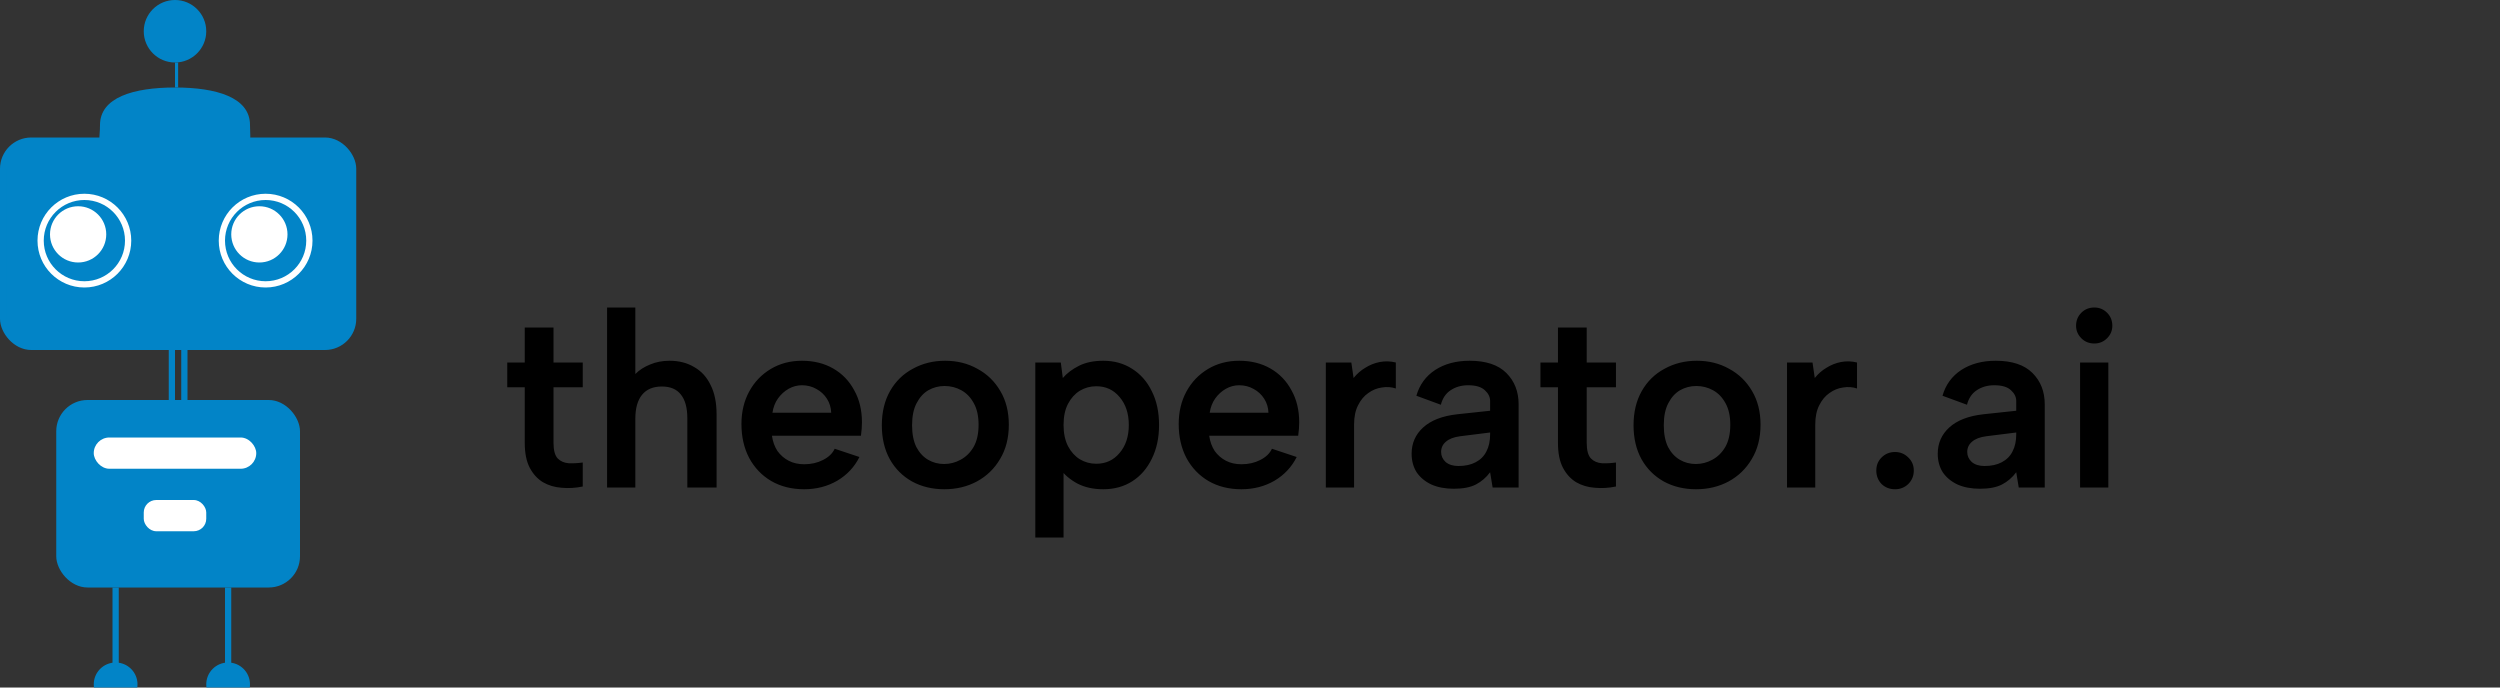
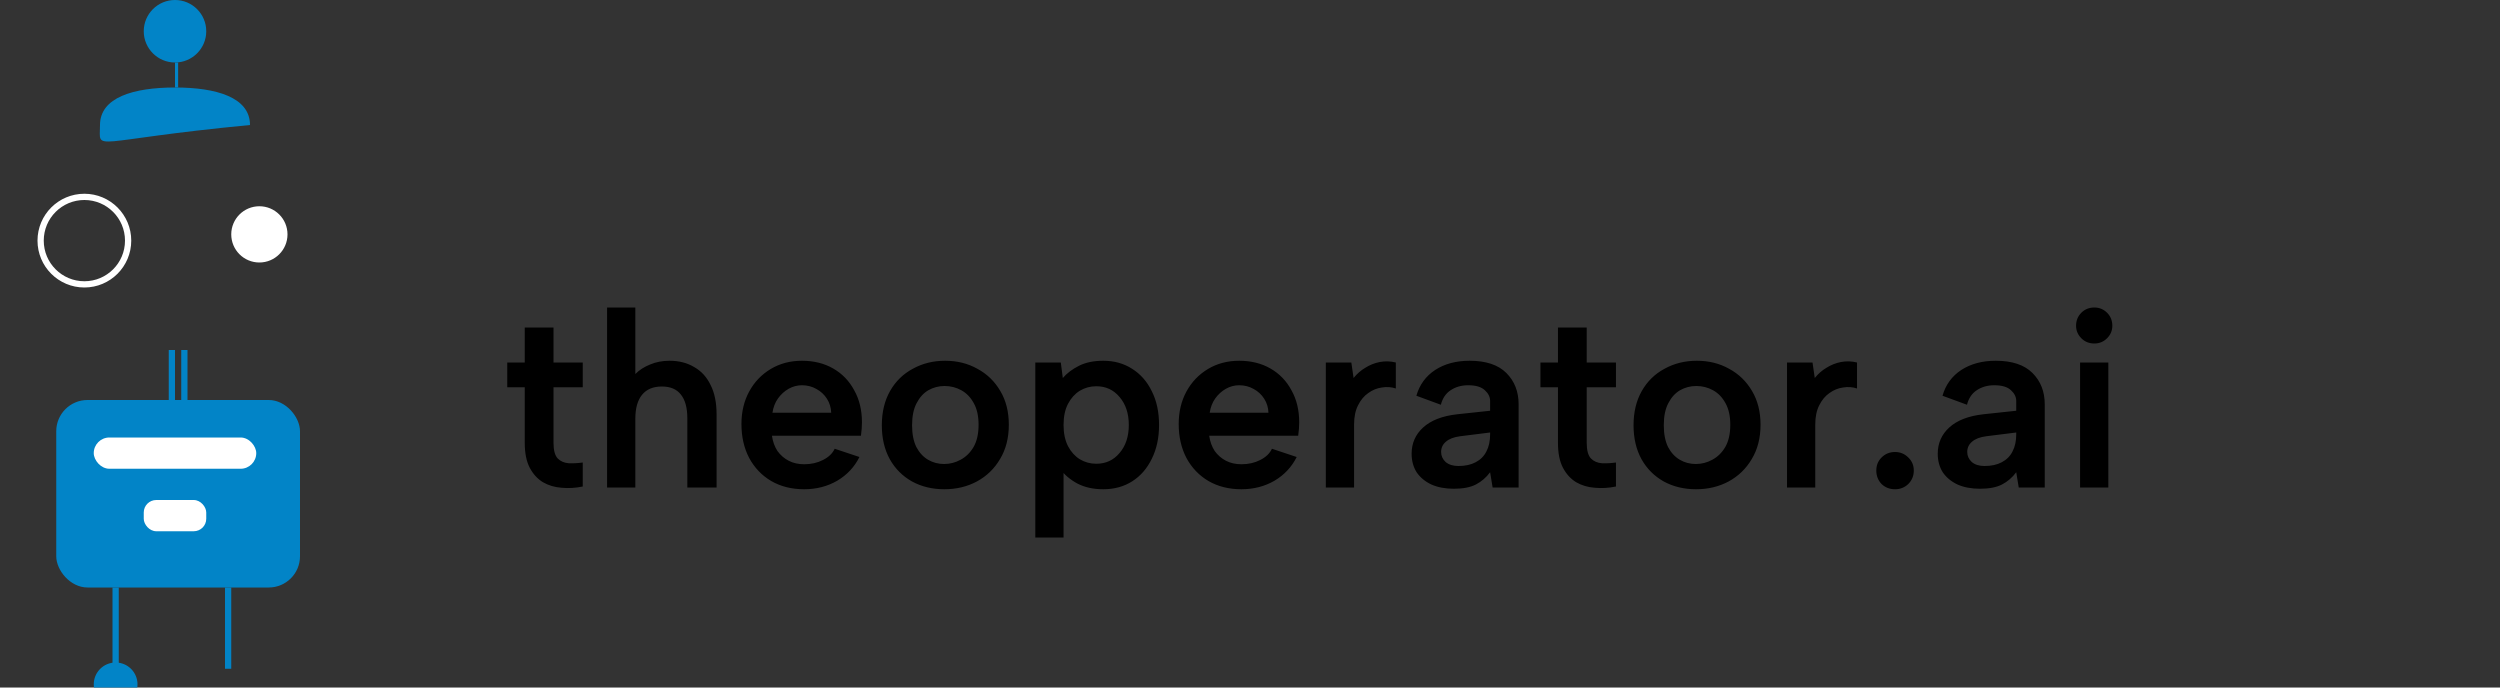
<svg xmlns="http://www.w3.org/2000/svg" width="400" height="110" fill="none">
  <rect width="100%" height="100%" fill="#333333" stroke="none" />
  <circle cx="28" cy="5" r="5" fill="#0284C7" />
  <line x1="28.25" y1="10" x2="28.25" y2="14" stroke="#0284C7" stroke-width="0.5" />
  <line x1="27.5" y1="56" x2="27.5" y2="64" stroke="#0284C7" />
  <line x1="29.5" y1="56" x2="29.5" y2="64" stroke="#0284C7" />
  <line x1="36.5" y1="94" x2="36.5" y2="107" stroke="#0284C7" />
  <line x1="18.5" y1="94" x2="18.5" y2="107" stroke="#0284C7" />
-   <path d="M40 20C40 24.418 41.5 22.5 28 23C14 22.5 16 24.418 16 20C16 15.582 21.373 14 28 14C34.627 14 40 15.582 40 20Z" fill="#0284C7" />
-   <rect x="0.5" y="22.5" width="56" height="33" rx="4.5" fill="#0284C7" stroke="#0284C7" />
+   <path d="M40 20C14 22.5 16 24.418 16 20C16 15.582 21.373 14 28 14C34.627 14 40 15.582 40 20Z" fill="#0284C7" />
  <rect x="9" y="64" width="39" height="30" rx="5" fill="#0284C7" />
  <circle cx="13.5" cy="38.5" r="7" stroke="white" />
-   <circle cx="42.5" cy="38.5" r="7" stroke="white" />
  <circle cx="41.5" cy="37.5" r="4" fill="white" stroke="white" />
-   <circle cx="12.5" cy="37.5" r="4" fill="white" stroke="white" />
  <circle cx="18.5" cy="109.5" r="3.5" fill="#0284C7" />
-   <circle cx="36.5" cy="109.5" r="3.5" fill="#0284C7" />
  <rect x="15" y="70" width="26" height="5" rx="2.5" fill="white" />
  <rect x="23" y="80" width="10" height="5" rx="2" fill="white" />
  <path d="M83.96 58V52.4H88.56V58H93.24V61.96H88.56V70.84C88.56 72.04 88.787 72.88 89.24 73.36C89.693 73.813 90.28 74.067 91 74.12C91.747 74.147 92.493 74.107 93.24 74V77.84C92.093 78.08 90.96 78.147 89.84 78.04C88.747 77.96 87.76 77.667 86.88 77.16C86 76.627 85.293 75.853 84.76 74.84C84.227 73.827 83.96 72.493 83.96 70.84V61.96H81.16V58H83.96ZM97.133 49.2H101.653V59.84C102.293 59.2 103.08 58.693 104.013 58.32C104.946 57.92 105.986 57.72 107.133 57.72C108.626 57.72 109.933 58.053 111.053 58.72C112.2 59.36 113.08 60.32 113.693 61.6C114.333 62.853 114.653 64.427 114.653 66.32V78H109.973V66.92C109.973 65.24 109.626 63.973 108.933 63.12C108.266 62.267 107.253 61.84 105.893 61.84C104.506 61.84 103.453 62.28 102.733 63.16C102.013 64.04 101.653 65.32 101.653 67V78H97.133V49.2ZM128.671 78.28C126.671 78.28 124.911 77.84 123.391 76.96C121.898 76.08 120.725 74.853 119.871 73.28C119.045 71.707 118.631 69.893 118.631 67.84C118.631 65.893 119.045 64.16 119.871 62.64C120.698 61.12 121.845 59.92 123.311 59.04C124.778 58.16 126.445 57.72 128.311 57.72C130.205 57.72 131.871 58.133 133.311 58.96C134.751 59.787 135.871 60.947 136.671 62.44C137.498 63.907 137.911 65.613 137.911 67.56C137.911 67.88 137.898 68.227 137.871 68.6C137.845 68.947 137.805 69.32 137.751 69.72H123.511C123.645 70.653 123.938 71.467 124.391 72.16C124.871 72.827 125.471 73.347 126.191 73.72C126.911 74.093 127.738 74.28 128.671 74.28C129.791 74.28 130.791 74.053 131.671 73.6C132.578 73.147 133.205 72.547 133.551 71.8L137.511 73.12C136.711 74.72 135.525 75.987 133.951 76.92C132.378 77.827 130.618 78.28 128.671 78.28ZM132.991 66.04C132.965 65.213 132.738 64.467 132.311 63.8C131.885 63.133 131.325 62.613 130.631 62.24C129.938 61.84 129.165 61.64 128.311 61.64C127.565 61.64 126.858 61.827 126.191 62.2C125.525 62.573 124.951 63.093 124.471 63.76C124.018 64.4 123.725 65.16 123.591 66.04H132.991ZM151.092 78.28C149.172 78.28 147.452 77.867 145.932 77.04C144.412 76.187 143.226 75 142.372 73.48C141.519 71.933 141.092 70.12 141.092 68.04C141.092 65.933 141.532 64.107 142.412 62.56C143.292 61.013 144.506 59.827 146.052 59C147.599 58.147 149.319 57.72 151.212 57.72C153.132 57.72 154.852 58.147 156.372 59C157.919 59.827 159.146 61.013 160.052 62.56C160.959 64.08 161.412 65.88 161.412 67.96C161.412 70.067 160.946 71.893 160.012 73.44C159.106 74.987 157.866 76.187 156.292 77.04C154.746 77.867 153.012 78.28 151.092 78.28ZM151.052 74.24C151.986 74.24 152.866 74.013 153.692 73.56C154.546 73.107 155.239 72.427 155.772 71.52C156.306 70.587 156.572 69.4 156.572 67.96C156.572 66.573 156.319 65.427 155.812 64.52C155.306 63.587 154.639 62.893 153.812 62.44C152.986 61.987 152.092 61.76 151.132 61.76C150.199 61.76 149.332 61.987 148.532 62.44C147.759 62.893 147.132 63.587 146.652 64.52C146.172 65.427 145.932 66.6 145.932 68.04C145.932 69.427 146.159 70.587 146.612 71.52C147.092 72.427 147.719 73.107 148.492 73.56C149.266 74.013 150.119 74.24 151.052 74.24ZM169.649 75.04L170.169 74.92V86H165.649V58H169.729L170.049 60.48C170.715 59.707 171.582 59.053 172.649 58.52C173.715 57.987 175.009 57.72 176.529 57.72C178.262 57.72 179.795 58.147 181.129 59C182.489 59.853 183.542 61.053 184.289 62.6C185.062 64.12 185.449 65.92 185.449 68C185.449 70.053 185.062 71.853 184.289 73.4C183.542 74.947 182.502 76.147 181.169 77C179.835 77.853 178.289 78.28 176.529 78.28C174.929 78.28 173.542 77.973 172.369 77.36C171.195 76.72 170.289 75.947 169.649 75.04ZM180.609 68C180.609 66.16 180.115 64.667 179.129 63.52C178.169 62.373 176.929 61.8 175.409 61.8C174.449 61.8 173.569 62.04 172.769 62.52C171.995 63 171.369 63.693 170.889 64.6C170.409 65.507 170.169 66.64 170.169 68C170.169 69.333 170.409 70.467 170.889 71.4C171.369 72.307 171.995 73 172.769 73.48C173.569 73.96 174.449 74.2 175.409 74.2C176.929 74.2 178.169 73.627 179.129 72.48C180.115 71.333 180.609 69.84 180.609 68ZM198.632 78.28C196.632 78.28 194.872 77.84 193.352 76.96C191.859 76.08 190.686 74.853 189.832 73.28C189.006 71.707 188.592 69.893 188.592 67.84C188.592 65.893 189.006 64.16 189.832 62.64C190.659 61.12 191.806 59.92 193.272 59.04C194.739 58.16 196.406 57.72 198.272 57.72C200.166 57.72 201.832 58.133 203.272 58.96C204.712 59.787 205.832 60.947 206.632 62.44C207.459 63.907 207.872 65.613 207.872 67.56C207.872 67.88 207.859 68.227 207.832 68.6C207.806 68.947 207.766 69.32 207.712 69.72H193.472C193.606 70.653 193.899 71.467 194.352 72.16C194.832 72.827 195.432 73.347 196.152 73.72C196.872 74.093 197.699 74.28 198.632 74.28C199.752 74.28 200.752 74.053 201.632 73.6C202.539 73.147 203.166 72.547 203.512 71.8L207.472 73.12C206.672 74.72 205.486 75.987 203.912 76.92C202.339 77.827 200.579 78.28 198.632 78.28ZM202.952 66.04C202.926 65.213 202.699 64.467 202.272 63.8C201.846 63.133 201.286 62.613 200.592 62.24C199.899 61.84 199.126 61.64 198.272 61.64C197.526 61.64 196.819 61.827 196.152 62.2C195.486 62.573 194.912 63.093 194.432 63.76C193.979 64.4 193.686 65.16 193.552 66.04H202.952ZM212.133 58H216.213L216.573 60.48C217.106 59.813 217.733 59.267 218.453 58.84C219.173 58.387 219.946 58.08 220.773 57.92C221.626 57.76 222.48 57.787 223.333 58V62.16C222.64 61.92 221.893 61.867 221.093 62C220.32 62.107 219.6 62.4 218.933 62.88C218.266 63.333 217.72 63.987 217.293 64.84C216.866 65.667 216.653 66.693 216.653 67.92V78H212.133V58ZM238.819 78L238.419 75.56C237.779 76.413 237.019 77.067 236.139 77.52C235.259 77.973 234.085 78.2 232.619 78.2C231.232 78.2 230.032 77.973 229.019 77.52C228.005 77.04 227.219 76.387 226.659 75.56C226.125 74.707 225.859 73.72 225.859 72.6C225.859 70.92 226.472 69.52 227.699 68.4C228.952 67.253 230.779 66.547 233.179 66.28L238.419 65.72V64.16C238.419 63.52 238.139 62.947 237.579 62.44C237.019 61.907 236.125 61.64 234.899 61.64C233.832 61.64 232.899 61.907 232.099 62.44C231.325 62.947 230.805 63.72 230.539 64.76L226.619 63.32C227.125 61.56 228.125 60.187 229.619 59.2C231.139 58.213 232.979 57.72 235.139 57.72C237.752 57.72 239.712 58.373 241.019 59.68C242.325 60.987 242.979 62.653 242.979 64.68V78H238.819ZM238.419 69.2L233.619 69.8C232.605 69.933 231.845 70.227 231.339 70.68C230.832 71.107 230.579 71.653 230.579 72.32C230.579 72.933 230.819 73.467 231.299 73.92C231.805 74.347 232.485 74.56 233.339 74.56C234.432 74.56 235.352 74.36 236.099 73.96C236.872 73.56 237.445 72.987 237.819 72.24C238.219 71.493 238.419 70.573 238.419 69.48V69.2ZM249.273 58V52.4H253.873V58H258.553V61.96H253.873V70.84C253.873 72.04 254.099 72.88 254.553 73.36C255.006 73.813 255.593 74.067 256.313 74.12C257.059 74.147 257.806 74.107 258.553 74V77.84C257.406 78.08 256.273 78.147 255.153 78.04C254.059 77.96 253.073 77.667 252.193 77.16C251.313 76.627 250.606 75.853 250.073 74.84C249.539 73.827 249.273 72.493 249.273 70.84V61.96H246.473V58H249.273ZM271.366 78.28C269.446 78.28 267.726 77.867 266.206 77.04C264.686 76.187 263.499 75 262.646 73.48C261.792 71.933 261.366 70.12 261.366 68.04C261.366 65.933 261.806 64.107 262.686 62.56C263.566 61.013 264.779 59.827 266.326 59C267.872 58.147 269.592 57.72 271.486 57.72C273.406 57.72 275.126 58.147 276.646 59C278.192 59.827 279.419 61.013 280.326 62.56C281.232 64.08 281.686 65.88 281.686 67.96C281.686 70.067 281.219 71.893 280.286 73.44C279.379 74.987 278.139 76.187 276.566 77.04C275.019 77.867 273.286 78.28 271.366 78.28ZM271.326 74.24C272.259 74.24 273.139 74.013 273.966 73.56C274.819 73.107 275.512 72.427 276.046 71.52C276.579 70.587 276.846 69.4 276.846 67.96C276.846 66.573 276.592 65.427 276.086 64.52C275.579 63.587 274.912 62.893 274.086 62.44C273.259 61.987 272.366 61.76 271.406 61.76C270.472 61.76 269.606 61.987 268.806 62.44C268.032 62.893 267.406 63.587 266.926 64.52C266.446 65.427 266.206 66.6 266.206 68.04C266.206 69.427 266.432 70.587 266.886 71.52C267.366 72.427 267.992 73.107 268.766 73.56C269.539 74.013 270.392 74.24 271.326 74.24ZM285.922 58H290.002L290.362 60.48C290.896 59.813 291.522 59.267 292.242 58.84C292.962 58.387 293.736 58.08 294.562 57.92C295.416 57.76 296.269 57.787 297.122 58V62.16C296.429 61.92 295.682 61.867 294.882 62C294.109 62.107 293.389 62.4 292.722 62.88C292.056 63.333 291.509 63.987 291.082 64.84C290.656 65.667 290.442 66.693 290.442 67.92V78H285.922V58ZM303.208 78.28C302.354 78.28 301.634 78 301.048 77.44C300.488 76.853 300.208 76.133 300.208 75.28C300.208 74.453 300.488 73.76 301.048 73.2C301.634 72.613 302.354 72.32 303.208 72.32C304.034 72.32 304.741 72.613 305.328 73.2C305.914 73.76 306.208 74.453 306.208 75.28C306.208 76.133 305.914 76.853 305.328 77.44C304.741 78 304.034 78.28 303.208 78.28ZM322.998 78L322.598 75.56C321.958 76.413 321.198 77.067 320.318 77.52C319.438 77.973 318.265 78.2 316.798 78.2C315.412 78.2 314.212 77.973 313.198 77.52C312.185 77.04 311.398 76.387 310.838 75.56C310.305 74.707 310.038 73.72 310.038 72.6C310.038 70.92 310.652 69.52 311.878 68.4C313.132 67.253 314.958 66.547 317.358 66.28L322.598 65.72V64.16C322.598 63.52 322.318 62.947 321.758 62.44C321.198 61.907 320.305 61.64 319.078 61.64C318.012 61.64 317.078 61.907 316.278 62.44C315.505 62.947 314.985 63.72 314.718 64.76L310.798 63.32C311.305 61.56 312.305 60.187 313.798 59.2C315.318 58.213 317.158 57.72 319.318 57.72C321.932 57.72 323.892 58.373 325.198 59.68C326.505 60.987 327.158 62.653 327.158 64.68V78H322.998ZM322.598 69.2L317.798 69.8C316.785 69.933 316.025 70.227 315.518 70.68C315.012 71.107 314.758 71.653 314.758 72.32C314.758 72.933 314.998 73.467 315.478 73.92C315.985 74.347 316.665 74.56 317.518 74.56C318.612 74.56 319.532 74.36 320.278 73.96C321.052 73.56 321.625 72.987 321.998 72.24C322.398 71.493 322.598 70.573 322.598 69.48V69.2ZM332.812 58H337.332V78H332.812V58ZM335.092 54.96C334.266 54.96 333.572 54.68 333.012 54.12C332.452 53.56 332.172 52.893 332.172 52.12C332.172 51.293 332.452 50.6 333.012 50.04C333.572 49.48 334.266 49.2 335.092 49.2C335.892 49.2 336.572 49.48 337.132 50.04C337.692 50.6 337.972 51.293 337.972 52.12C337.972 52.893 337.692 53.56 337.132 54.12C336.572 54.68 335.892 54.96 335.092 54.96Z" fill="black" />
</svg>